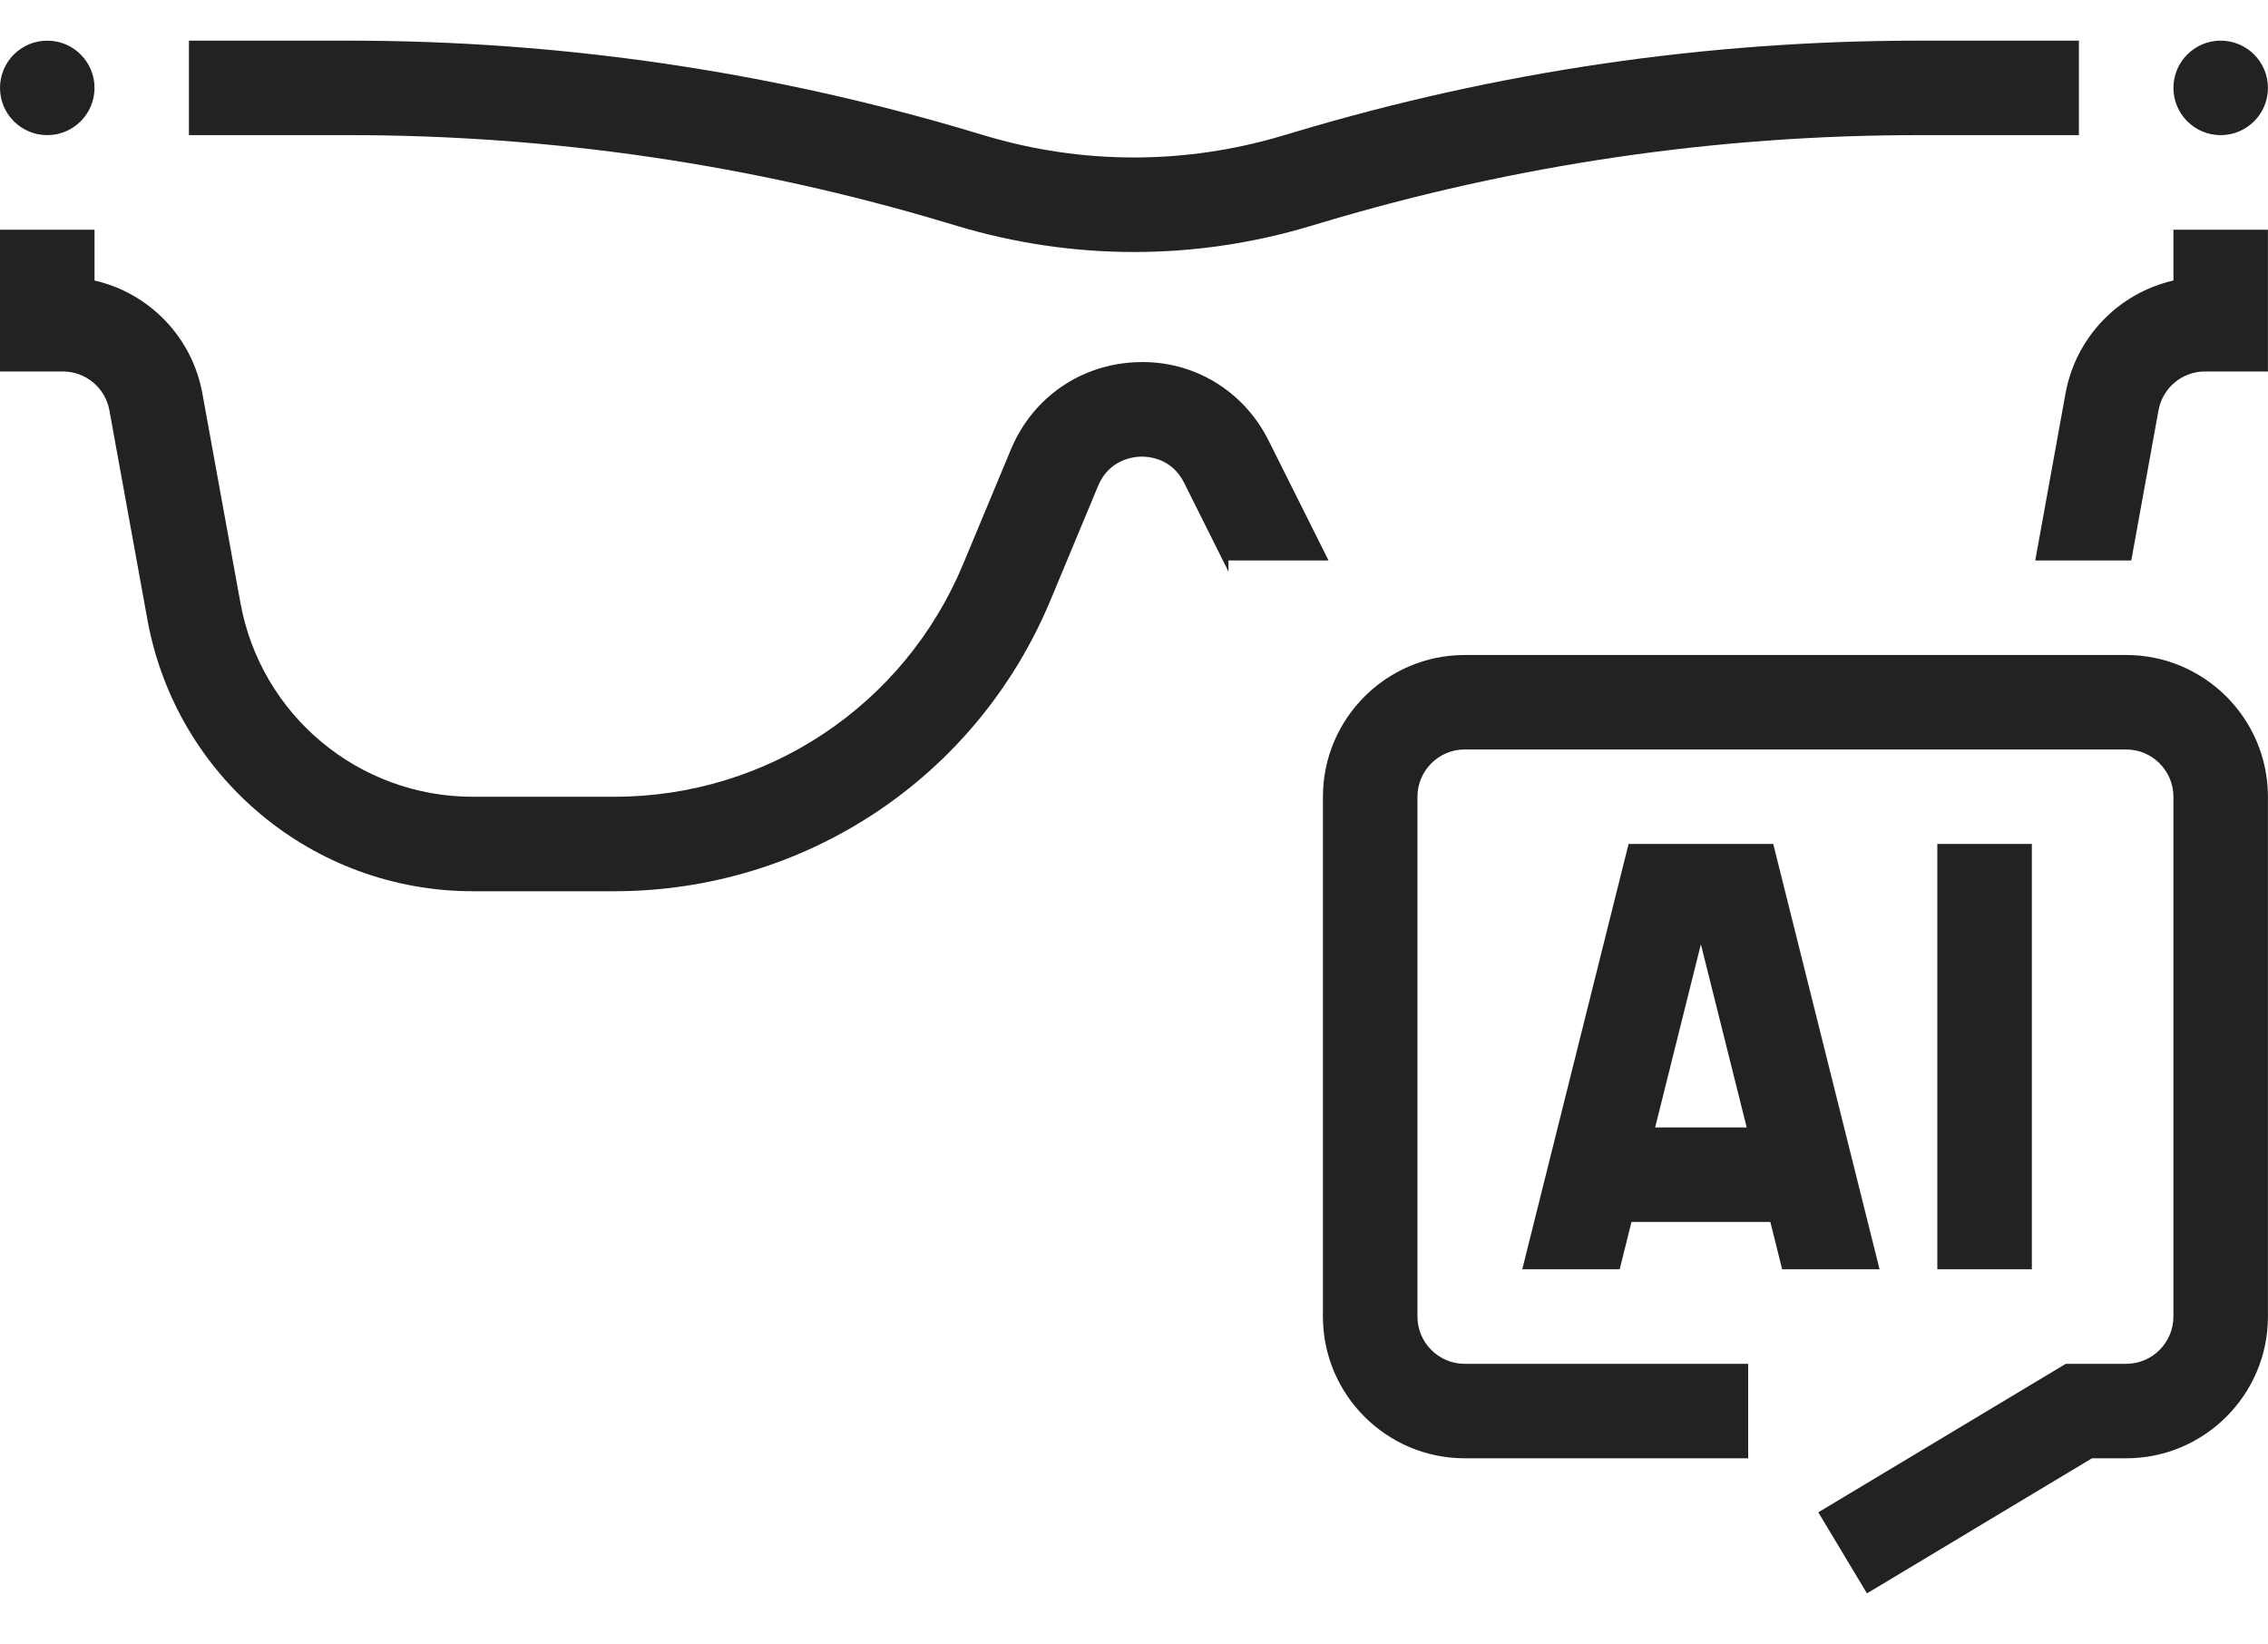
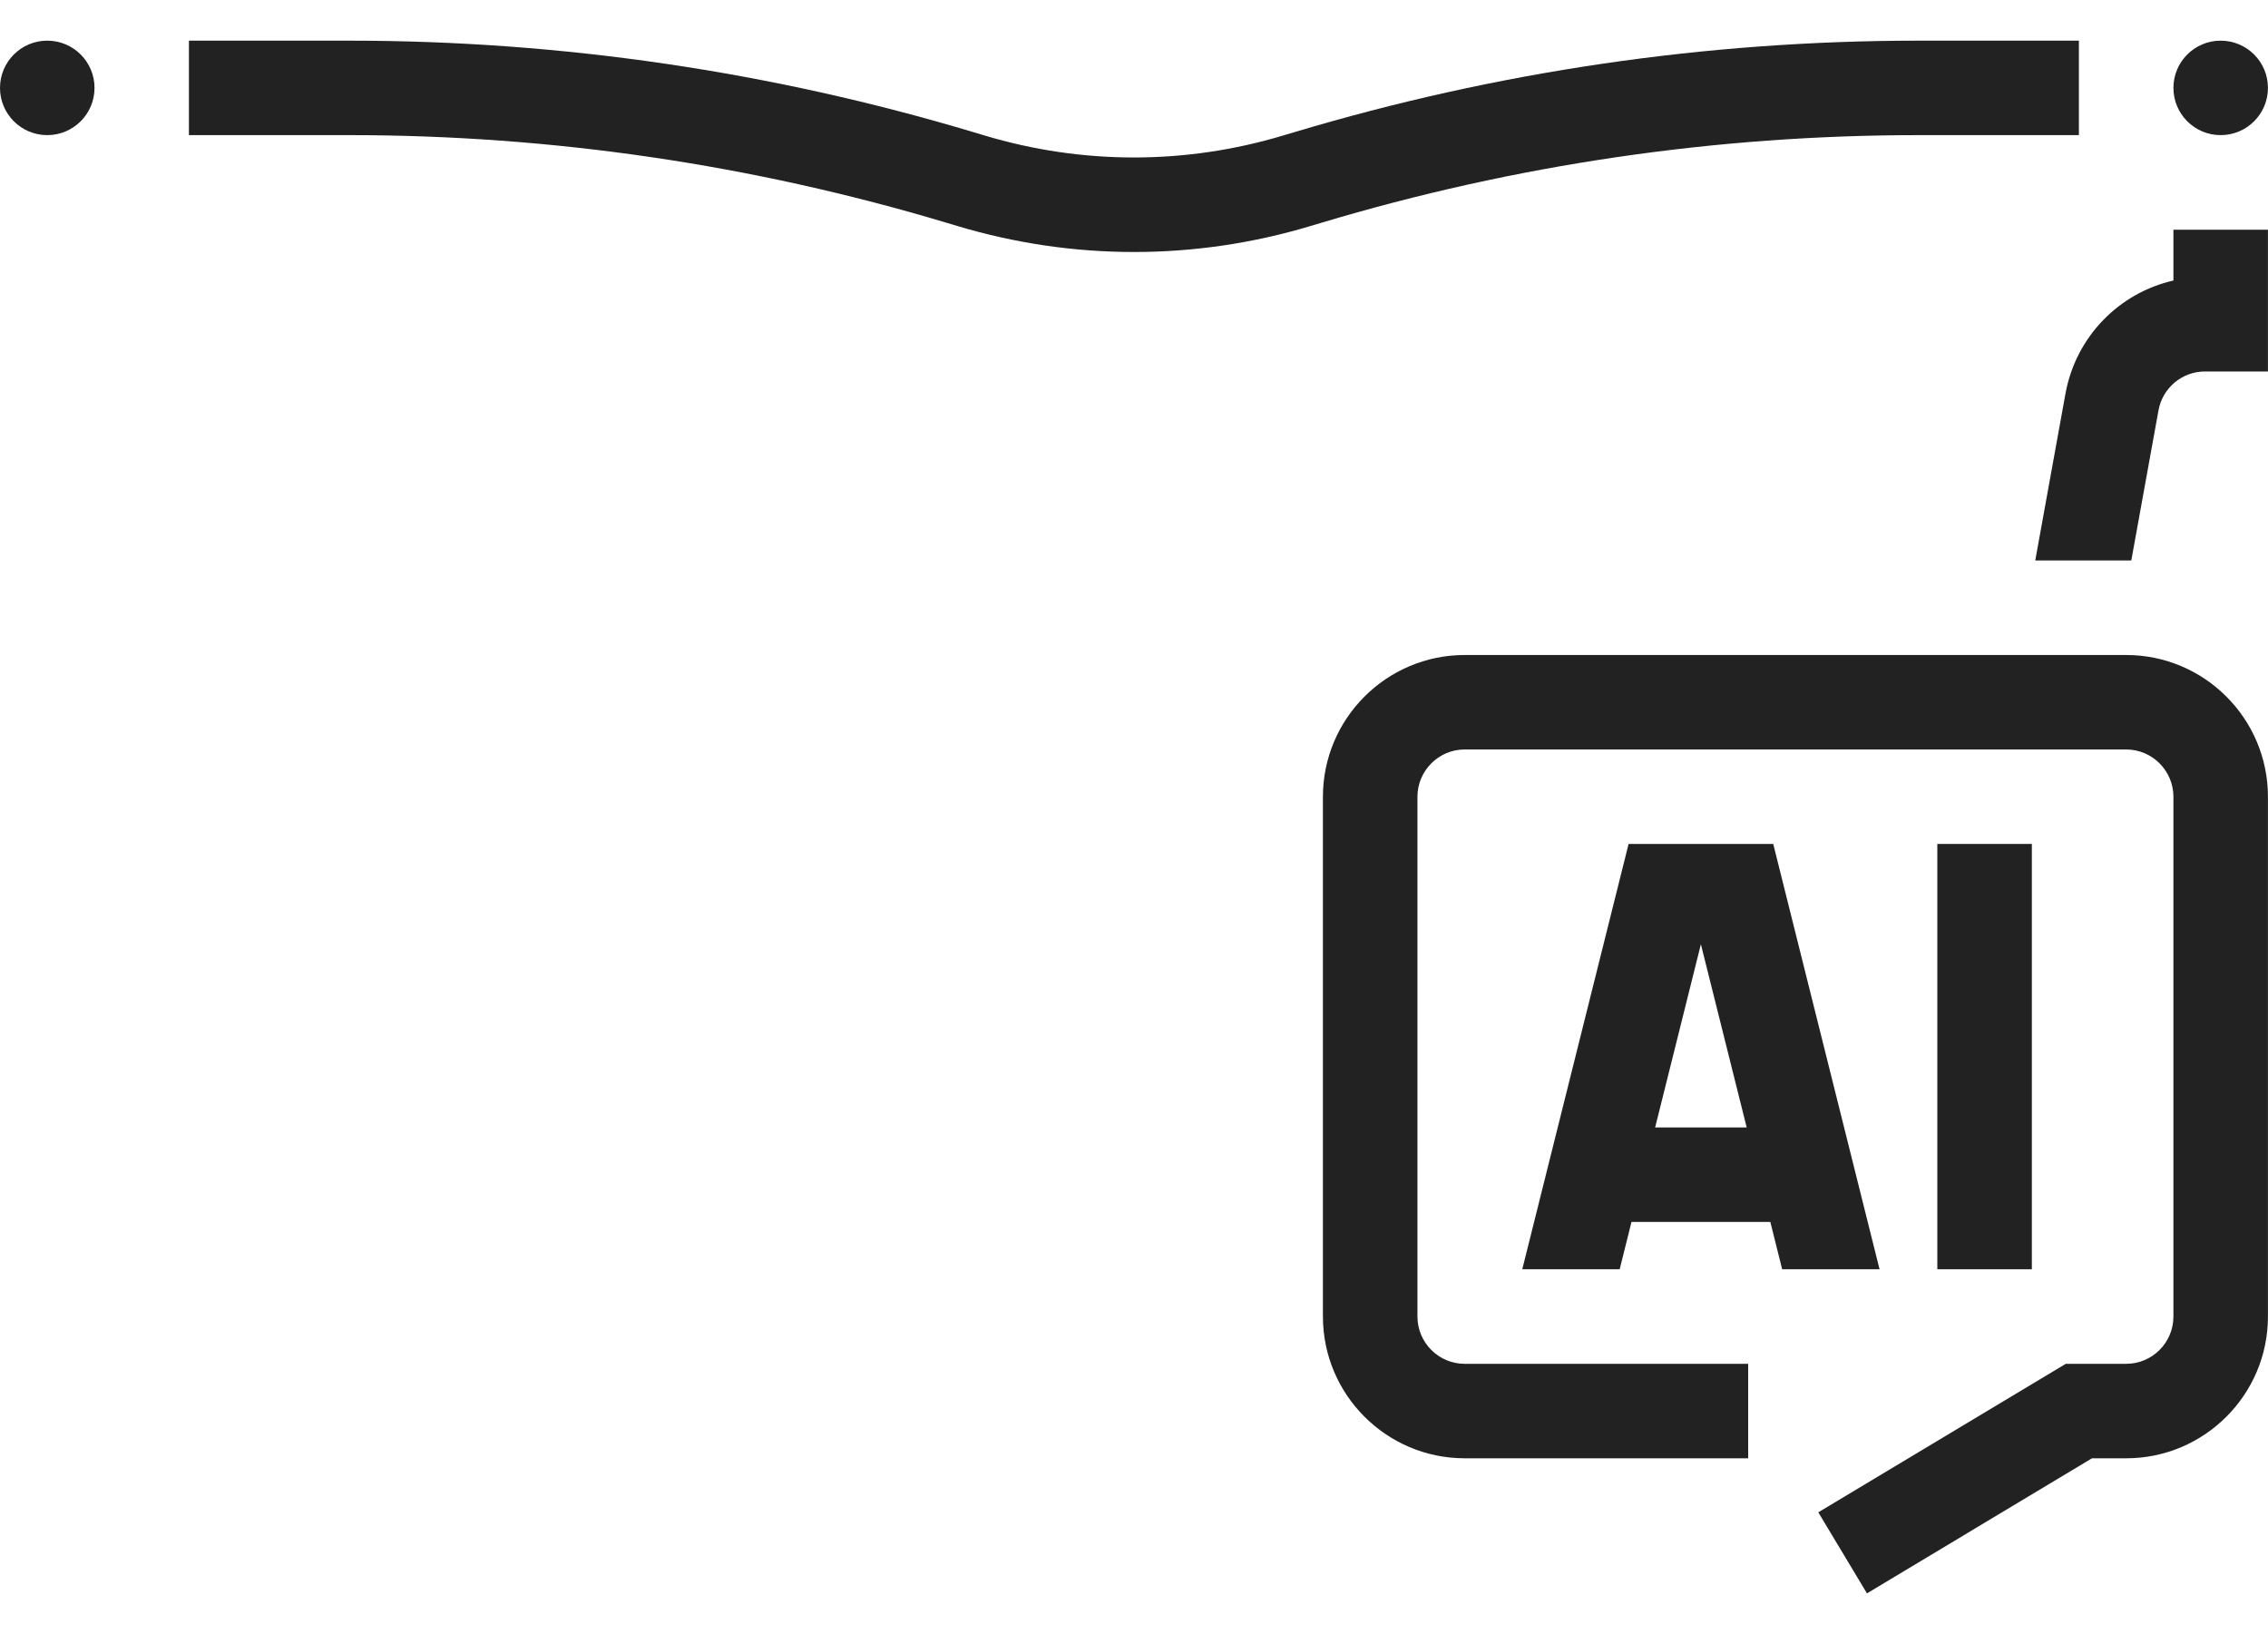
<svg xmlns="http://www.w3.org/2000/svg" width="40" height="29" viewBox="0 0 40 29" fill="none">
  <path d="M38.069 7.235C38.142 6.838 38.486 6.551 38.889 6.551H39.999V4.051H38.332V4.947C37.374 5.165 36.613 5.935 36.429 6.937L35.895 9.884H37.589L38.069 7.235Z" fill="#222222" />
-   <path d="M23.431 9.884L22.373 7.768C21.931 6.883 21.035 6.347 20.052 6.387C19.062 6.422 18.211 7.011 17.83 7.924L16.987 9.947C15.949 12.44 13.533 14.051 10.833 14.051H8.339C6.325 14.051 4.6 12.612 4.24 10.63L3.569 6.937C3.386 5.935 2.624 5.165 1.667 4.947V4.051H0V6.551H1.109C1.512 6.551 1.857 6.839 1.929 7.235L2.6 10.928C3.105 13.703 5.519 15.717 8.339 15.717H10.833C14.208 15.717 17.227 13.704 18.525 10.589L19.368 8.566C19.559 8.107 19.983 8.057 20.109 8.053C20.24 8.048 20.662 8.07 20.883 8.513L21.666 10.08V9.884H23.431Z" fill="#222222" />
  <path d="M16.699 3.93L16.886 3.986C17.904 4.291 18.952 4.444 19.999 4.444C21.046 4.444 22.094 4.292 23.111 3.986L23.3 3.93C26.719 2.904 30.264 2.383 33.835 2.383H36.665V0.717H33.835C30.101 0.717 26.395 1.261 22.821 2.333L22.632 2.389C20.908 2.907 19.087 2.906 17.363 2.389L17.176 2.333C13.601 1.261 9.895 0.717 6.162 0.717H3.332V2.383H6.162C9.734 2.383 13.278 2.904 16.699 3.93Z" fill="#222222" />
  <path d="M0.833 2.383C1.294 2.383 1.667 2.01 1.667 1.55C1.667 1.09 1.294 0.717 0.833 0.717C0.373 0.717 0 1.09 0 1.55C0 2.01 0.373 2.383 0.833 2.383Z" fill="#222222" />
  <path d="M39.165 2.383C39.626 2.383 39.999 2.01 39.999 1.55C39.999 1.09 39.626 0.717 39.165 0.717C38.705 0.717 38.332 1.09 38.332 1.55C38.332 2.01 38.705 2.383 39.165 2.383Z" fill="#222222" />
  <path d="M37.499 11.551H25.832C24.454 11.551 23.332 12.672 23.332 14.051V23.217C23.332 24.596 24.454 25.717 25.832 25.717H30.832V24.051H25.832C25.373 24.051 24.999 23.677 24.999 23.217V14.051C24.999 13.592 25.373 13.217 25.832 13.217H37.499C37.958 13.217 38.332 13.592 38.332 14.051V23.217C38.332 23.677 37.958 24.051 37.499 24.051H36.434L32.069 26.67L32.927 28.099L36.896 25.717H37.499C38.877 25.717 39.999 24.596 39.999 23.217V14.051C39.999 12.672 38.877 11.551 37.499 11.551Z" fill="#222222" />
  <path d="M35.835 14.883H34.168V22.383H35.835V14.883Z" fill="#222222" />
  <path d="M31.431 22.383H33.149L31.274 14.883H28.723L26.848 22.383H28.566L28.774 21.549H31.223L31.431 22.383ZM29.191 19.883L29.998 16.652L30.806 19.883H29.191Z" fill="#222222" />
</svg>